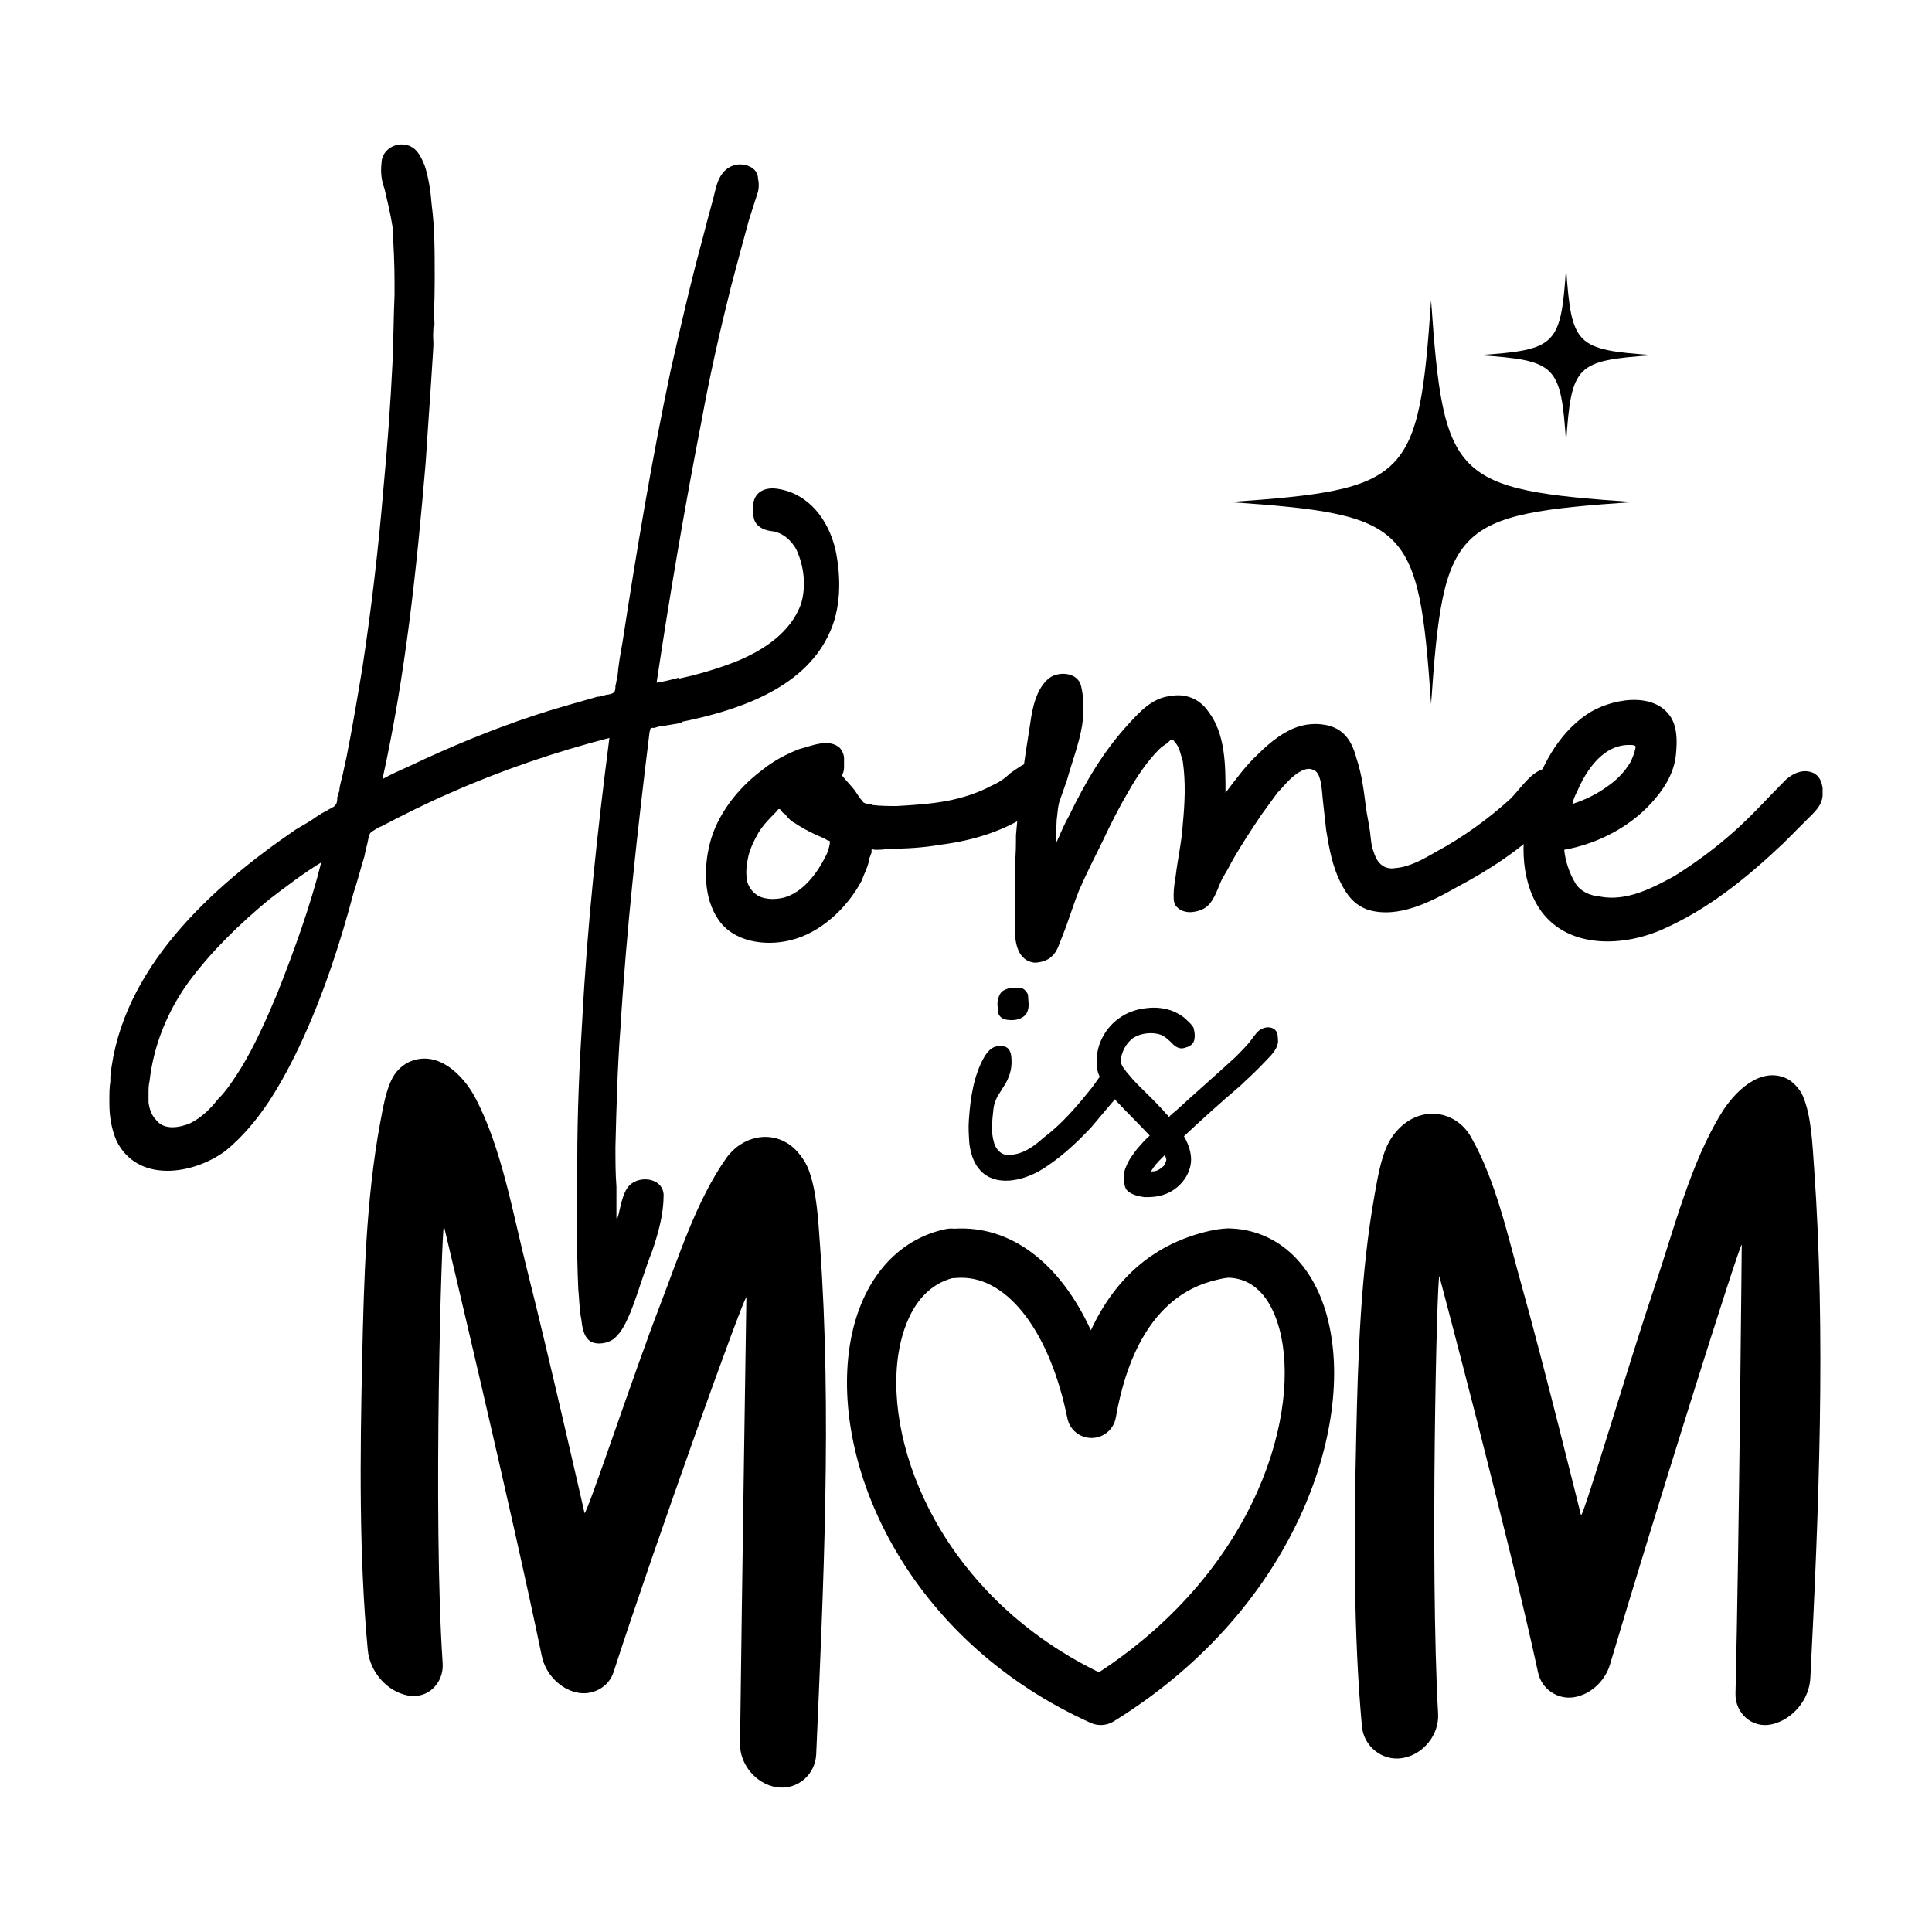
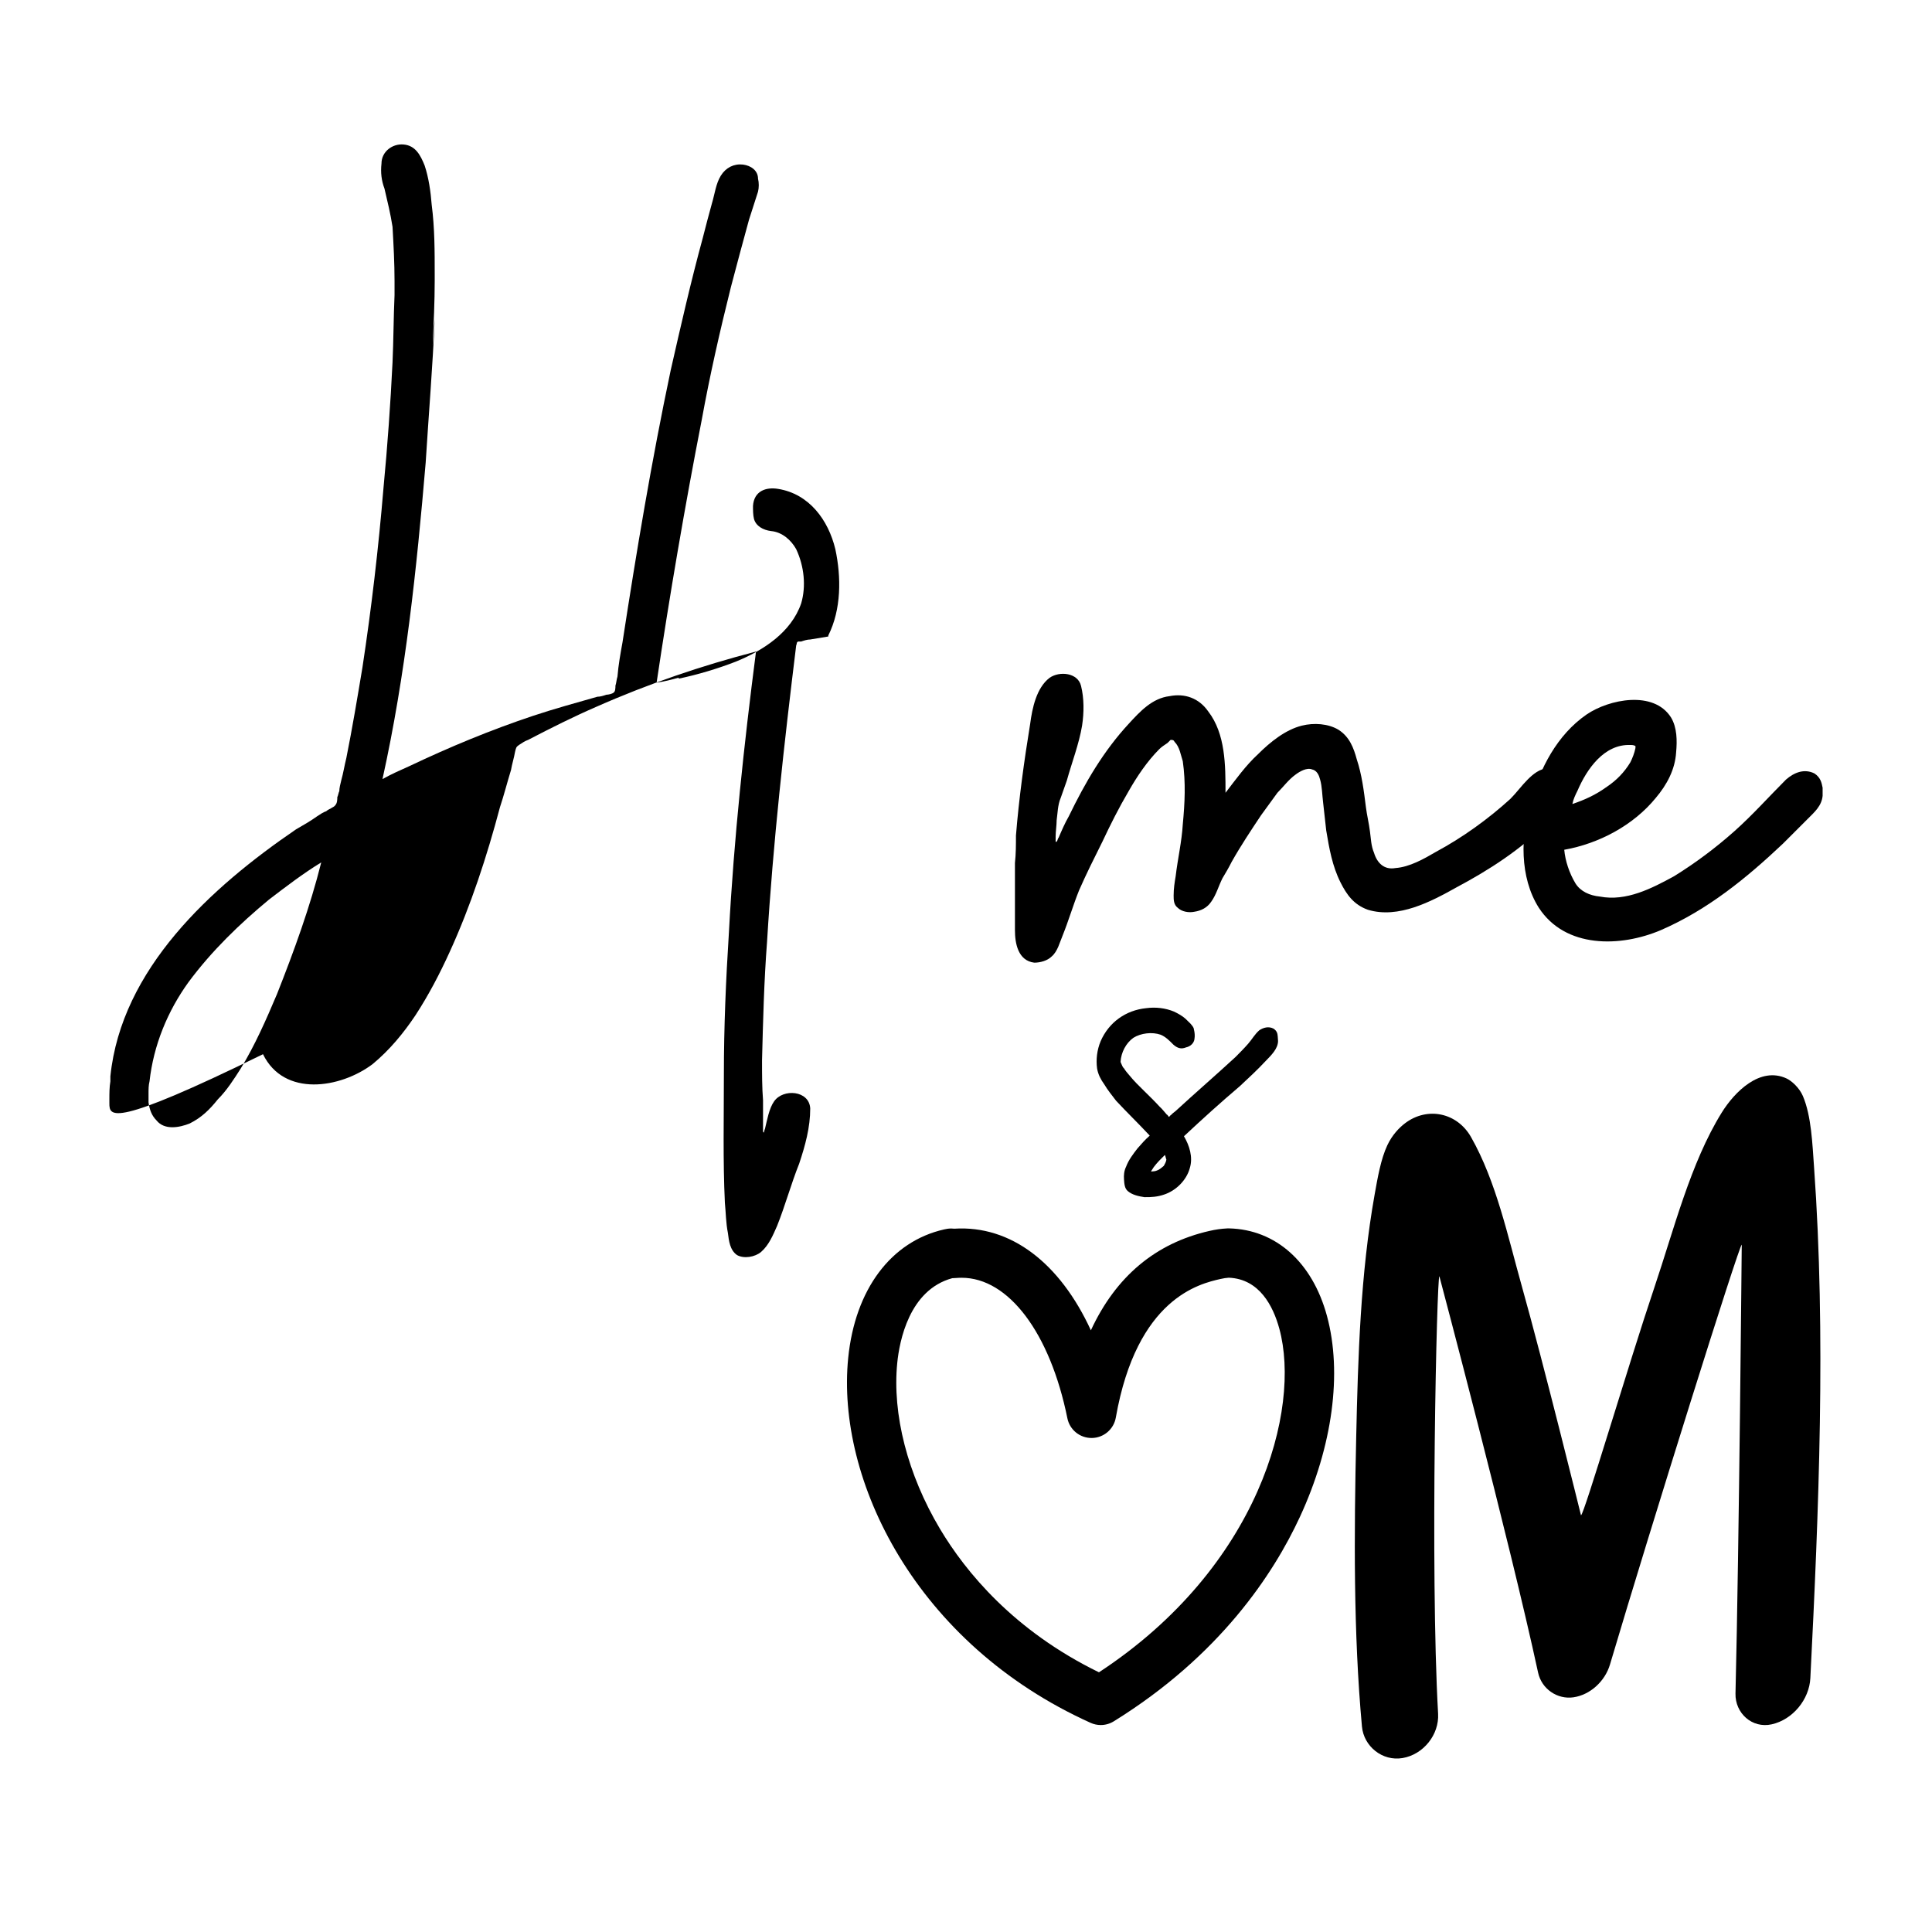
<svg xmlns="http://www.w3.org/2000/svg" id="Layer_1" x="0px" y="0px" width="1000px" height="1000px" viewBox="0 0 1000 1000" xml:space="preserve">
  <g>
    <g>
      <g>
-         <path d="M56.611,571.114c0-0.519,0-1.559,0-2.078c0-3.118,0-6.237,0.52-9.355c0-0.52,0-1.039,0-1.039c0-0.52,0-1.04,0-1.04 c0-0.521,0-0.521,0-0.521c5.716-55.608,51.972-97.706,96.148-127.849c3.637-2.08,7.275-4.158,10.914-6.757 c1.56-1.039,3.119-2.079,4.677-2.599c1.041-1.04,4.158-2.079,4.678-3.117c1.04-1.041,1.04-3.119,1.04-4.159 c0.519-1.039,0.519-2.079,1.039-3.118c0-1.559,0.52-3.638,1.04-5.716c1.039-3.638,1.56-7.275,2.598-11.435 c3.119-15.591,5.717-31.183,8.316-46.774c4.677-30.664,8.315-61.846,10.914-93.029c2.079-21.827,3.638-43.656,4.677-64.964 c0.521-11.433,0.521-23.387,1.04-34.821c0-2.079,0-4.158,0-6.236c0-0.521,0-0.521,0-1.04c0-9.355-0.519-18.71-1.04-28.064 c-1.039-6.756-2.599-12.992-4.158-19.749c-1.559-4.158-2.079-8.316-1.559-12.993c0-6.237,5.716-10.395,11.433-9.875 c6.237,0.52,8.835,5.717,10.915,10.914c2.078,6.237,3.118,13.513,3.637,20.27c1.56,11.954,1.56,23.907,1.56,36.379 c0-0.519,0-0.519,0-1.039c0,1.559,0,2.598,0,4.157c0,10.395-0.52,21.828-1.04,33.261c0.52-4.157,0.52-8.834,1.04-13.513 c-1.04,24.427-3.12,49.374-4.677,74.32c-4.678,55.09-10.395,109.66-22.349,163.71c4.677-2.598,9.355-4.677,14.033-6.755 c20.788-9.875,42.096-18.711,63.925-25.987c10.915-3.638,22.348-6.756,33.262-9.875c1.559,0,3.118-0.52,4.677-1.04 c1.04,0,3.118-0.519,3.638-1.039c1.039-0.52,1.039-2.599,1.039-3.638c0.52-1.56,0.52-3.12,1.04-4.678 c0.52-6.236,1.559-11.953,2.598-17.67c7.276-47.295,15.072-94.069,24.947-140.843c5.197-22.868,10.395-45.735,16.63-68.603 c1.56-6.236,3.119-11.954,4.678-17.67c1.56-5.197,2.079-10.394,4.677-14.552s6.756-6.236,11.434-5.717 c4.157,0.52,7.796,3.119,7.796,7.276c0.52,2.079,0.52,4.678,0,6.756c-1.559,4.677-3.119,9.875-4.678,14.552 c-3.118,11.434-6.236,22.867-9.354,34.82c-5.718,22.868-10.915,45.735-15.072,68.603c-8.835,45.215-16.631,90.95-23.387,136.165 c3.637-0.519,7.794-1.56,11.433-2.598c0,0,0,1.558,0,2.598c0-0.519,0-1.04,0-1.56v-0.52c9.875-2.078,20.269-5.196,29.624-8.834 c14.033-5.717,28.584-15.072,33.782-30.144c2.598-8.835,1.559-19.23-2.599-28.064c-2.599-4.677-7.276-8.835-12.993-9.354 c-4.158-0.52-7.796-2.599-8.834-6.237c-0.521-2.08-0.521-4.678-0.521-6.757c0.521-7.795,6.756-9.875,12.993-8.835 c16.111,2.599,25.986,16.111,29.624,31.183c3.118,14.551,3.118,31.182-3.638,44.695c-13.513,28.064-47.814,38.978-75.879,44.695 v0.519c-3.118,0.521-6.236,1.041-9.355,1.56c-1.559,0-3.118,0.519-4.677,1.039c-0.52,0-1.039,0-1.559,0 c-1.04,0.52-0.52,1.04-1.04,2.079c-6.236,50.933-11.953,101.864-15.072,153.316c-1.559,20.269-2.079,41.058-2.599,61.327v0.519 c0,6.756,0,13.515,0.52,20.269c0,3.638,0,7.276,0,10.915v0.519c0,1.56,0,2.599,0,4.159v0.519c0.52,1.561,0.52-0.519,1.04-1.559 c1.039-4.157,2.078-10.394,4.677-14.031c4.677-6.758,18.19-5.719,18.709,3.638c0,9.873-2.598,19.229-5.716,28.583 c-4.158,10.396-7.276,21.829-11.434,32.223c-2.079,4.678-4.159,9.876-8.316,13.514c-3.118,2.597-8.835,3.638-12.473,1.559 c-3.638-2.599-4.157-7.275-4.677-11.434c-1.04-5.197-1.04-10.394-1.56-15.594c-1.04-21.827-0.519-44.175-0.519-66.522 c0-24.426,1.039-48.853,2.598-73.278c2.598-48.854,7.795-97.187,14.032-145.521c-28.065,7.276-55.61,16.631-82.635,28.584 c-11.953,5.197-23.387,10.915-35.34,17.151c-1.56,0.52-3.119,1.559-4.678,2.599c-1.56,1.04-1.56,1.559-2.079,3.638 c-0.52,3.118-1.559,6.236-2.079,9.354c-2.079,6.757-3.638,12.993-5.717,19.23c-6.756,25.466-15.071,50.934-25.986,74.839 c-5.197,11.434-10.914,22.348-17.67,32.743c-6.236,9.354-13.513,18.189-22.347,25.465c-16.631,12.473-45.736,17.151-56.65-5.196 C57.651,584.107,56.611,577.871,56.611,571.114z M77.399,559.681c-0.52,2.079-0.52,4.157-0.52,6.237c0,0.52,0,1.039,0,1.559 c0,0,0,0.52,0,1.039c0,1.04,0,1.561,0,2.08c0.52,3.638,1.56,6.756,4.158,9.354c4.158,5.197,11.954,3.639,17.151,1.56 c6.236-3.118,10.394-7.275,14.552-12.473c4.677-4.678,8.315-10.395,11.953-16.112c7.276-11.952,12.993-24.945,18.71-38.458 c8.834-22.348,17.15-45.216,22.867-68.083c-9.355,5.717-18.19,12.474-27.025,19.229c-15.072,12.473-29.624,26.506-41.578,42.617 C86.755,523.302,79.478,540.972,77.399,559.681c0-0.52,0-1.559,0-2.079C77.399,558.122,77.399,559.161,77.399,559.681z" />
+         <path d="M56.611,571.114c0-0.519,0-1.559,0-2.078c0-3.118,0-6.237,0.52-9.355c0-0.52,0-1.039,0-1.039c0-0.52,0-1.04,0-1.04 c0-0.521,0-0.521,0-0.521c5.716-55.608,51.972-97.706,96.148-127.849c3.637-2.08,7.275-4.158,10.914-6.757 c1.56-1.039,3.119-2.079,4.677-2.599c1.041-1.04,4.158-2.079,4.678-3.117c1.04-1.041,1.04-3.119,1.04-4.159 c0.519-1.039,0.519-2.079,1.039-3.118c0-1.559,0.52-3.638,1.04-5.716c1.039-3.638,1.56-7.275,2.598-11.435 c3.119-15.591,5.717-31.183,8.316-46.774c4.677-30.664,8.315-61.846,10.914-93.029c2.079-21.827,3.638-43.656,4.677-64.964 c0.521-11.433,0.521-23.387,1.04-34.821c0-2.079,0-4.158,0-6.236c0-0.521,0-0.521,0-1.04c0-9.355-0.519-18.71-1.04-28.064 c-1.039-6.756-2.599-12.992-4.158-19.749c-1.559-4.158-2.079-8.316-1.559-12.993c0-6.237,5.716-10.395,11.433-9.875 c6.237,0.52,8.835,5.717,10.915,10.914c2.078,6.237,3.118,13.513,3.637,20.27c1.56,11.954,1.56,23.907,1.56,36.379 c0-0.519,0-0.519,0-1.039c0,1.559,0,2.598,0,4.157c0,10.395-0.52,21.828-1.04,33.261c0.52-4.157,0.52-8.834,1.04-13.513 c-1.04,24.427-3.12,49.374-4.677,74.32c-4.678,55.09-10.395,109.66-22.349,163.71c4.677-2.598,9.355-4.677,14.033-6.755 c20.788-9.875,42.096-18.711,63.925-25.987c10.915-3.638,22.348-6.756,33.262-9.875c1.559,0,3.118-0.52,4.677-1.04 c1.04,0,3.118-0.519,3.638-1.039c1.039-0.52,1.039-2.599,1.039-3.638c0.52-1.56,0.52-3.12,1.04-4.678 c0.52-6.236,1.559-11.953,2.598-17.67c7.276-47.295,15.072-94.069,24.947-140.843c5.197-22.868,10.395-45.735,16.63-68.603 c1.56-6.236,3.119-11.954,4.678-17.67c1.56-5.197,2.079-10.394,4.677-14.552s6.756-6.236,11.434-5.717 c4.157,0.52,7.796,3.119,7.796,7.276c0.52,2.079,0.52,4.678,0,6.756c-1.559,4.677-3.119,9.875-4.678,14.552 c-3.118,11.434-6.236,22.867-9.354,34.82c-5.718,22.868-10.915,45.735-15.072,68.603c-8.835,45.215-16.631,90.95-23.387,136.165 c3.637-0.519,7.794-1.56,11.433-2.598c0,0,0,1.558,0,2.598c0-0.519,0-1.04,0-1.56v-0.52c9.875-2.078,20.269-5.196,29.624-8.834 c14.033-5.717,28.584-15.072,33.782-30.144c2.598-8.835,1.559-19.23-2.599-28.064c-2.599-4.677-7.276-8.835-12.993-9.354 c-4.158-0.52-7.796-2.599-8.834-6.237c-0.521-2.08-0.521-4.678-0.521-6.757c0.521-7.795,6.756-9.875,12.993-8.835 c16.111,2.599,25.986,16.111,29.624,31.183c3.118,14.551,3.118,31.182-3.638,44.695v0.519c-3.118,0.521-6.236,1.041-9.355,1.56c-1.559,0-3.118,0.519-4.677,1.039c-0.52,0-1.039,0-1.559,0 c-1.04,0.52-0.52,1.04-1.04,2.079c-6.236,50.933-11.953,101.864-15.072,153.316c-1.559,20.269-2.079,41.058-2.599,61.327v0.519 c0,6.756,0,13.515,0.52,20.269c0,3.638,0,7.276,0,10.915v0.519c0,1.56,0,2.599,0,4.159v0.519c0.52,1.561,0.52-0.519,1.04-1.559 c1.039-4.157,2.078-10.394,4.677-14.031c4.677-6.758,18.19-5.719,18.709,3.638c0,9.873-2.598,19.229-5.716,28.583 c-4.158,10.396-7.276,21.829-11.434,32.223c-2.079,4.678-4.159,9.876-8.316,13.514c-3.118,2.597-8.835,3.638-12.473,1.559 c-3.638-2.599-4.157-7.275-4.677-11.434c-1.04-5.197-1.04-10.394-1.56-15.594c-1.04-21.827-0.519-44.175-0.519-66.522 c0-24.426,1.039-48.853,2.598-73.278c2.598-48.854,7.795-97.187,14.032-145.521c-28.065,7.276-55.61,16.631-82.635,28.584 c-11.953,5.197-23.387,10.915-35.34,17.151c-1.56,0.52-3.119,1.559-4.678,2.599c-1.56,1.04-1.56,1.559-2.079,3.638 c-0.52,3.118-1.559,6.236-2.079,9.354c-2.079,6.757-3.638,12.993-5.717,19.23c-6.756,25.466-15.071,50.934-25.986,74.839 c-5.197,11.434-10.914,22.348-17.67,32.743c-6.236,9.354-13.513,18.189-22.347,25.465c-16.631,12.473-45.736,17.151-56.65-5.196 C57.651,584.107,56.611,577.871,56.611,571.114z M77.399,559.681c-0.52,2.079-0.52,4.157-0.52,6.237c0,0.52,0,1.039,0,1.559 c0,0,0,0.52,0,1.039c0,1.04,0,1.561,0,2.08c0.52,3.638,1.56,6.756,4.158,9.354c4.158,5.197,11.954,3.639,17.151,1.56 c6.236-3.118,10.394-7.275,14.552-12.473c4.677-4.678,8.315-10.395,11.953-16.112c7.276-11.952,12.993-24.945,18.71-38.458 c8.834-22.348,17.15-45.216,22.867-68.083c-9.355,5.717-18.19,12.474-27.025,19.229c-15.072,12.473-29.624,26.506-41.578,42.617 C86.755,523.302,79.478,540.972,77.399,559.681c0-0.52,0-1.559,0-2.079C77.399,558.122,77.399,559.161,77.399,559.681z" />
      </g>
      <g>
-         <path d="M436.882,394.029c0,0.527,0,1.054,0,1.58c0,0.527,0,0.527,0,1.053v0.525c0,1.581-0.526,3.16-1.053,4.213 c2.105,2.633,4.212,4.739,6.318,7.372c1.58,2.106,2.632,4.213,4.211,5.792c0.527,1.054,1.054,1.054,2.634,1.58 c0.526,0,1.58,0,2.632,0.527c4.212,0.526,8.425,0.526,12.637,0.526c8.951-0.526,17.375-1.053,25.8-2.633 c8.424-1.579,16.322-4.212,23.167-7.898c3.686-1.579,6.846-3.685,9.479-6.318c3.156-2.106,6.316-4.739,10.002-5.792 c3.16-0.527,6.846,0,9.479,2.106c1.578,2.106,2.105,3.686,2.631,6.318c0,0,0,0,0,0.527v0.526c0,1.053,0,2.106,0,3.159 c-0.525,1.58-0.525,2.633-1.578,4.212c-1.58,3.159-5.266,5.792-8.424,8.424c-13.691,10.004-31.066,15.27-47.915,17.376 c-8.951,1.581-17.902,2.106-27.379,2.106c-2.106,0.526-4.212,0.526-6.844,0.526c0,0-1.58-0.526-1.58,0c0,0,0,1.054,0,1.58 c-0.526,1.053-0.526,1.579-1.052,2.632c-0.527,4.213-2.634,7.898-4.213,12.11c-7.372,13.69-21.061,26.854-36.857,30.538 c-12.637,3.16-29.486,1.054-37.384-11.056c-7.371-11.058-7.371-26.327-4.211-38.963c3.685-14.742,14.216-28.432,26.853-37.91 c5.792-4.739,12.637-8.425,19.481-11.057c6.319-1.58,15.27-5.792,21.061-0.526c1.581,2.105,2.107,3.686,2.107,5.792 C436.882,393.503,436.882,393.503,436.882,394.029z M426.878,444.049c1.58-2.632,2.106-4.738,2.632-7.371v-0.527 c0-1.053,0-1.053-1.053-1.053c-0.527-0.527-1.054-0.527-1.58-1.053c-5.266-2.106-10.531-4.739-15.27-7.898 c-2.107-1.053-3.685-2.632-5.265-4.739c-1.053-0.526-1.58-1.052-2.106-2.106c-0.526-0.526-0.526-0.526-1.053-0.526 c-0.526,0-1.053,1.053-1.053,1.053c-3.684,3.686-6.844,6.845-9.477,11.057c-2.106,3.686-4.213,7.899-5.266,12.11 c-1.052,4.739-1.579,8.951-0.526,13.689c1.053,3.16,3.159,5.793,6.318,7.372c3.686,1.58,8.424,1.58,12.638,0.527 C415.295,461.952,422.666,452.474,426.878,444.049v0.527V444.049z" />
-       </g>
+         </g>
      <g>
        <path d="M781.748,413.512c3.16-3.16,5.791-6.846,8.951-10.004c2.635-2.633,6.32-5.793,10.531-5.793 c3.688,0,7.373,1.58,8.951,5.266c1.051,2.106,0.527,5.265,0.527,7.371c0,6.319-5.791,12.11-10.006,15.795 c-13.689,13.689-30.012,24.221-46.861,33.172c-13.162,7.371-30.014,16.322-45.805,11.583 c-7.375-2.634-11.061-7.897-14.217-14.217c-4.215-8.423-5.793-17.375-7.373-26.852c-0.527-4.739-1.051-9.477-1.578-14.216 c-0.529-4.213-0.529-8.425-1.58-12.11c-0.527-2.107-1.578-4.739-4.213-5.266c-2.633-1.054-6.318,1.053-8.424,2.632 c-3.688,2.633-6.318,6.318-9.477,9.478c-2.635,3.685-5.793,7.898-8.426,11.584c-5.266,7.897-10.529,15.796-15.27,24.22 c-1.58,3.158-3.16,5.791-4.738,8.424c-2.104,4.212-3.16,8.425-5.791,12.109c-2.105,3.16-5.266,4.739-8.951,5.266 c-2.633,0.526-6.318,0-8.426-2.106c-2.105-1.581-2.105-4.213-2.105-6.319c0-3.686,0.527-6.845,1.053-10.003 c1.053-8.951,3.16-17.902,3.688-26.854c1.053-11.056,1.578-21.587,0-32.645c-1.055-3.158-1.58-7.371-4.213-10.004 c-0.527-1.053-1.053-1.053-2.105-1.053c-0.529,0.527-1.055,1.053-1.578,1.58c-1.58,1.054-3.16,2.106-4.215,3.16 c-6.318,6.317-11.584,14.216-15.795,21.587c-5.266,8.951-9.479,17.375-13.691,26.326c-4.211,8.424-8.422,16.849-12.109,25.274 c-3.158,7.897-5.264,15.269-8.424,23.167c-1.58,3.685-2.633,8.424-5.793,11.056c-2.104,2.107-5.789,3.159-8.951,3.159 c-8.424-1.052-10.002-10.004-10.002-16.849c0-4.212,0-8.424,0-12.636c0-7.371,0-14.743,0-22.114 c0.525-4.739,0.525-9.478,0.525-14.217c1.58-19.48,4.213-38.437,7.373-57.917c1.053-7.897,3.158-18.428,10.002-23.694 c5.266-3.685,14.742-2.632,16.322,4.212c1.58,6.319,1.58,13.69,0.527,20.535c-1.58,9.478-5.264,18.956-7.898,28.433 c-1.053,3.159-2.105,5.792-3.158,8.952c-1.58,3.686-1.58,7.897-2.105,11.583c0,2.632-0.527,5.792-0.527,8.424 c0,0.526,0,0.526,0,1.053c0,0.526,0,1.053,0,1.579c0.527,0,0,0.526,0.527,0c0.525-0.526,0.525-1.579,1.051-2.106 c1.582-3.686,3.16-7.372,5.268-11.057c8.424-17.375,17.9-33.697,31.064-47.914c5.791-6.318,12.109-13.163,21.059-14.217 c7.9-1.58,15.271,1.054,20.01,7.898c8.949,11.584,8.949,27.907,8.949,42.122c5.268-6.844,10.531-14.215,16.852-20.008 c6.318-6.318,14.213-12.636,22.641-14.743c6.316-1.579,13.688-1.053,18.955,2.107c5.791,3.686,7.895,9.478,9.477,15.269 c2.629,7.897,3.686,16.322,4.738,24.746c0.529,4.213,1.58,8.425,2.105,12.638c0.529,3.686,0.529,7.372,2.105,11.057 c1.58,5.266,5.268,8.951,11.059,7.897c7.371-0.525,14.744-4.738,21.063-8.424C757,433.519,770.164,424.042,781.748,413.512z" />
      </g>
      <g>
        <path d="M796.488,469.85c-10.004-15.796-9.477-37.384-4.211-54.759c4.74-17.376,13.689-34.75,28.957-45.281 c11.586-7.897,34.752-12.636,43.703,1.58c3.158,5.265,3.158,12.11,2.633,17.901c-0.527,8.951-4.738,16.849-10.529,23.694 c-11.584,14.215-29.484,23.693-47.389,26.852c0.525,5.792,2.633,12.11,5.791,17.376c2.633,4.212,7.371,6.318,12.635,6.844 c13.689,2.633,26.855-4.212,38.438-10.53c11.059-6.845,21.588-14.742,31.066-23.167c9.477-8.424,17.902-17.902,26.852-26.853 c4.215-3.686,9.479-5.793,14.744-3.16c3.156,2.106,3.686,4.739,4.211,7.371c0,0.527,0,0.527,0,1.053c0,1.053,0,1.58,0,2.632 v0.527c-0.525,5.266-4.211,8.425-7.898,12.111c-4.213,4.212-8.424,8.423-12.635,12.636 c-18.955,17.902-38.961,34.225-63.186,44.754C838.611,490.384,810.178,490.911,796.488,469.85z M816.498,409.299 c-1.055,2.105-2.105,4.212-2.635,6.845c6.32-2.107,12.109-4.739,17.902-8.952c4.74-3.159,8.951-7.37,12.111-12.636 c1.051-2.106,2.105-4.74,2.631-7.371c0,0,0-0.527,0-1.053c-1.051-0.527-1.58-0.527-2.631-0.527 C830.186,385.079,821.234,398.242,816.498,409.299z" />
      </g>
    </g>
    <g>
      <g>
-         <path d="M520.607,541.911c1.918,0.799,2.707,3.226,2.836,5.079c0.021,0.308,0.045,0.617,0.066,0.927 c0.02,0.31,0.02,0.31,0.02,0.31c0.301,4.323-0.678,8.115-2.869,12.302c-1.395,2.27-3.074,4.869-4.469,7.14 c-1.084,2.248-1.859,4.475-2.02,6.657c-0.561,5.315-1.365,11.578,0.234,16.743c0.459,2.141,1.867,4.524,4.137,5.919 c1.939,1.108,4.41,0.935,6.859,0.455c5.516-1.004,10.529-4.768,14.617-8.466c9.145-6.844,16.617-15.434,23.76-24.309 c2.01-2.313,3.404-4.583,5.105-6.873c1.727-1.982,3.738-4.296,6.166-5.084c2.139-0.46,4.963-0.037,6.348,2.041 c1.033,1.479,0.854,3.354,0.965,4.897c0.148,2.163-1.268,4.124-2.703,5.776c-1.682,2.599-3.406,4.581-5.418,6.894 c-3.162,3.634-6.301,7.577-9.461,11.21c-8.09,8.632-16.84,16.689-26.977,22.67c-8.965,4.97-22.096,8.057-30.111-0.077 c-3.676-3.778-5.275-8.943-5.949-14.171c-0.279-4.017-0.58-8.341-0.244-12.398c0.771-11.227,2.449-22.826,7.98-32.521 c1.395-2.27,2.83-3.922,4.928-4.999C516.217,541.286,518.689,541.114,520.607,541.911z M516.559,523.881 c-0.064-0.926-0.129-1.852-0.213-3.088c-0.021-0.309-0.021-0.309-0.021-0.309c-0.066-0.927-0.109-1.543,0.137-2.493 c0.199-1.564,0.711-3.151,1.861-4.473c1.459-1.343,2.982-1.76,4.813-2.197c1.854-0.129,4.016-0.279,5.912,0.21 c1.277,0.531,2.291,1.701,3.016,3.203c0.043,0.619,0.107,1.544,0.172,2.471c0.064,0.926,0.15,2.162,0.213,3.089 c-0.156,2.185-0.645,4.079-2.104,5.424c-1.457,1.341-3.578,2.11-5.432,2.237C521.516,528.193,517.457,527.854,516.559,523.881z" />
-       </g>
+         </g>
      <g>
        <path d="M567.855,553.075c-0.631-4.611-0.049-9.618,1.813-14.092c4.275-9.918,13.156-16.122,23.635-17.162 c4.92-0.651,9.928-0.07,14.402,1.791c2.246,1.085,4.188,2.192,5.838,3.629c0.992,0.861,1.674,1.745,2.664,2.608 c0.682,0.883,1.676,1.745,1.76,2.98c0.414,1.522,0.545,3.376,0.322,4.633c-0.137,2.492-2.191,4.187-4.332,4.646 c-2.717,1.12-4.635,0.323-6.615-1.401c-2.004-2.033-4.006-4.066-6.564-5.129c-4.451-1.554-10.299-0.835-14.164,1.604 c-3.844,2.752-6.299,7.578-6.596,12.253l0.02,0.31c0.023,0.309,0.354,0.597,0.375,0.904c0.373,0.906,0.748,1.81,1.406,2.386 c0.703,1.192,1.717,2.362,2.73,3.535c2.377,2.938,5.039,5.546,7.705,8.153c2.664,2.608,5.33,5.216,8.014,8.132 c1.322,1.15,2.355,2.63,3.699,4.088c0.307-0.021,1.014,1.172,1.014,1.172c0.307-0.022,0.859-0.992,1.17-1.013 c0.574-0.662,1.457-1.345,2.344-2.025c10.207-9.4,20.746-18.513,30.953-27.912c2.318-2.335,4.641-4.67,6.65-6.981 c2.016-2.313,3.385-4.89,5.727-6.915c2.078-1.386,4.814-2.197,7.391-0.825c1.633,1.128,2.025,2.343,2.135,3.886 c0,0,0.021,0.31,0.043,0.618c0.02,0.309,0.043,0.618,0.064,0.927c0.021,0.31,0.021,0.31,0.021,0.31 c0.021,0.308,0.021,0.308,0.043,0.616c-0.029,4.037-3.521,7.385-6.416,10.379c-4.332,4.646-8.707,8.675-13.371,13.033 c-9.963,8.452-19.596,17.19-28.922,25.91c2.816,4.77,4.791,10.838,3.014,16.549c-1.73,6.329-7.256,11.679-13.324,13.652 c-3.336,1.163-6.732,1.399-10.152,1.327c-2.82-0.425-6.283-1.115-8.596-3.127c-1.652-1.436-1.803-3.599-1.975-6.069 c-0.15-2.162,0.008-4.347,1.092-6.594c1.311-3.505,3.588-6.456,5.863-9.408c2.014-2.312,4.023-4.626,6.367-6.651 c-5.703-6.12-11.691-11.909-17.395-18.031c-2.047-2.651-4.424-5.59-6.182-8.568C569.807,558.838,568.381,556.143,567.855,553.075 z M597.166,604.107c-0.553,0.968-1.129,1.63-1.395,2.271c0,0,0.311-0.024,0.619-0.044c0.926-0.065,1.543-0.107,2.447-0.481 c1.215-0.395,2.387-1.406,3.557-2.419c0.555-0.972,1.107-1.94,1.328-3.198c-0.371-0.904-0.436-1.83-0.789-2.426 C600.902,599.813,598.871,601.817,597.166,604.107z" />
      </g>
    </g>
    <g>
      <g>
        <g>
-           <path d="M383.046,902.707c0.914-75.222,3.283-231.249,3.283-231.249c-1.402-0.258-47.643,128.834-68.758,194.045 c-2.604,8.039-11.15,12.244-18.926,10.555c-8.973-1.948-16.332-9.747-18.242-19.019 c-15.331-74.378-50.637-222.447-50.637-222.447c-1.116,0.095-5.729,151.407-0.646,226.242 c0.698,10.286-7.667,18.781-18.105,16.735c-11.113-2.179-19.628-12.69-20.642-23.409c-4.591-48.574-4.015-100.515-2.911-150.76 c0.894-40.62,1.955-82.587,9.356-122.424c1.461-7.863,3.038-17.087,6.45-23.269c2.327-4.217,5.973-7.025,9.04-8.289 c14.782-6.094,27.741,7.526,33.66,18.712c13.742,25.971,19.474,60.072,27.036,89.901 c10.533,41.547,29.555,125.141,29.555,125.141c1.474,0.085,25.481-72.346,39.284-108.121 c9.658-25.034,18.466-53.318,33.988-75.486c8.061-11.511,23.214-14.967,34.143-6.106c2.619,2.125,6.584,6.739,8.546,11.926 c4.27,11.293,4.989,26.188,5.917,39.131c6.184,86.186,1.773,176.688-1.973,263.515c-0.458,10.596-9.773,18.584-20.374,17.034 C391.376,923.498,382.918,913.268,383.046,902.707z" />
-         </g>
+           </g>
        <g>
          <path d="M898.287,876.581c1.875-76.619,3.236-232.354,3.236-232.354c-1.217-0.194-46.717,144.901-68.199,217.317 c-2.568,8.661-10.213,15.715-18.92,16.983c-8.283,1.205-16.453-4.268-18.295-12.808 c-14.725-68.28-51.096-205.161-51.096-205.161c-1.293,0.128-4.85,152.079-0.656,226.465c0.611,10.835-7.598,21.11-18.385,22.944 c-10.492,1.781-20.096-6.081-21.031-16.319c-4.441-48.565-4.088-99.851-2.973-149.758c0.93-41.738,2.23-84.659,9.547-125.642 c1.533-8.587,3.191-18.296,6.57-25.487c2.488-5.287,6.115-9.061,9.199-11.393c11.545-8.721,26.924-5.486,34.127,7.188 c13.07,23.003,19.092,51.619,26.254,77.086c11.064,39.326,30.654,118.67,30.654,118.67c1.5,0.048,24.752-78.735,37.949-117.834 c10.172-30.135,18.762-64.59,34.895-90.598c6.564-10.582,19.813-24.114,33.621-17.633c2.529,1.188,6.529,4.727,8.381,9.045 c4.408,10.29,4.928,24.885,5.805,37.133c6.18,86.318,2.432,177.953-1.938,264.18c-0.559,11.027-9.068,21.463-19.994,23.905 C906.867,894.784,898.043,886.694,898.287,876.581z" />
        </g>
      </g>
    </g>
    <g>
      <g>
        <path d="M569.752,892.875c-1.783,0-3.57-0.374-5.242-1.128c-90.726-40.896-131.798-125.982-125.481-188.897 c3.553-35.391,22.099-60.249,49.61-66.498c1.034-0.242,2.263-0.48,3.729-0.48c0.531,0,1.059,0.031,1.578,0.097 c29.315-1.847,54.702,17.815,70.696,52.597c12.918-27.853,33.467-45.103,61.412-51.452c3.07-0.712,6.178-1.149,9.186-1.291 c0.295-0.013,0.594-0.018,0.893-0.011c24.178,0.553,43.123,17.464,50.68,45.235c8.047,29.566,2.949,67.509-13.982,104.095 c-13.666,29.521-41.473,71.844-96.359,105.823C574.422,892.232,572.092,892.875,569.752,892.875z M492.878,661.591 c-22.293,6.088-27.327,32.54-28.458,43.809c-2.669,26.579,5.387,57.897,22.1,85.924c13.262,22.238,38.171,52.716,82.298,74.259 c82.922-54.361,104.727-136.097,93.367-177.834c-3.195-11.739-10.328-25.786-26.182-26.41c-1.35,0.089-2.775,0.308-4.246,0.648 c-10.756,2.443-43.338,9.849-54.217,71.762c-1.061,6.041-6.268,10.471-12.4,10.551c-6.189,0.066-11.455-4.213-12.672-10.223 c-8.951-44.17-30.438-72.709-54.732-72.709c-0.957,0-1.936,0.042-2.91,0.122C494.119,661.56,493.489,661.595,492.878,661.591z" />
      </g>
    </g>
    <g>
      <g>
-         <path d="M740.727,155.359c-6.4,92.884-11.605,98.081-104.494,104.5c92.889,6.396,98.094,11.613,104.494,104.512 c6.426-92.898,11.627-98.116,104.531-104.512C752.348,253.436,747.141,248.243,740.727,155.359z" />
-       </g>
+         </g>
      <g>
-         <path d="M810.609,138.683c-2.756,40.138-5.012,42.368-45.146,45.147c40.135,2.755,42.391,5.006,45.146,45.146 c2.773-40.14,5.014-42.391,45.158-45.146C815.631,181.05,813.393,178.821,810.609,138.683z" />
-       </g>
+         </g>
    </g>
  </g>
</svg>